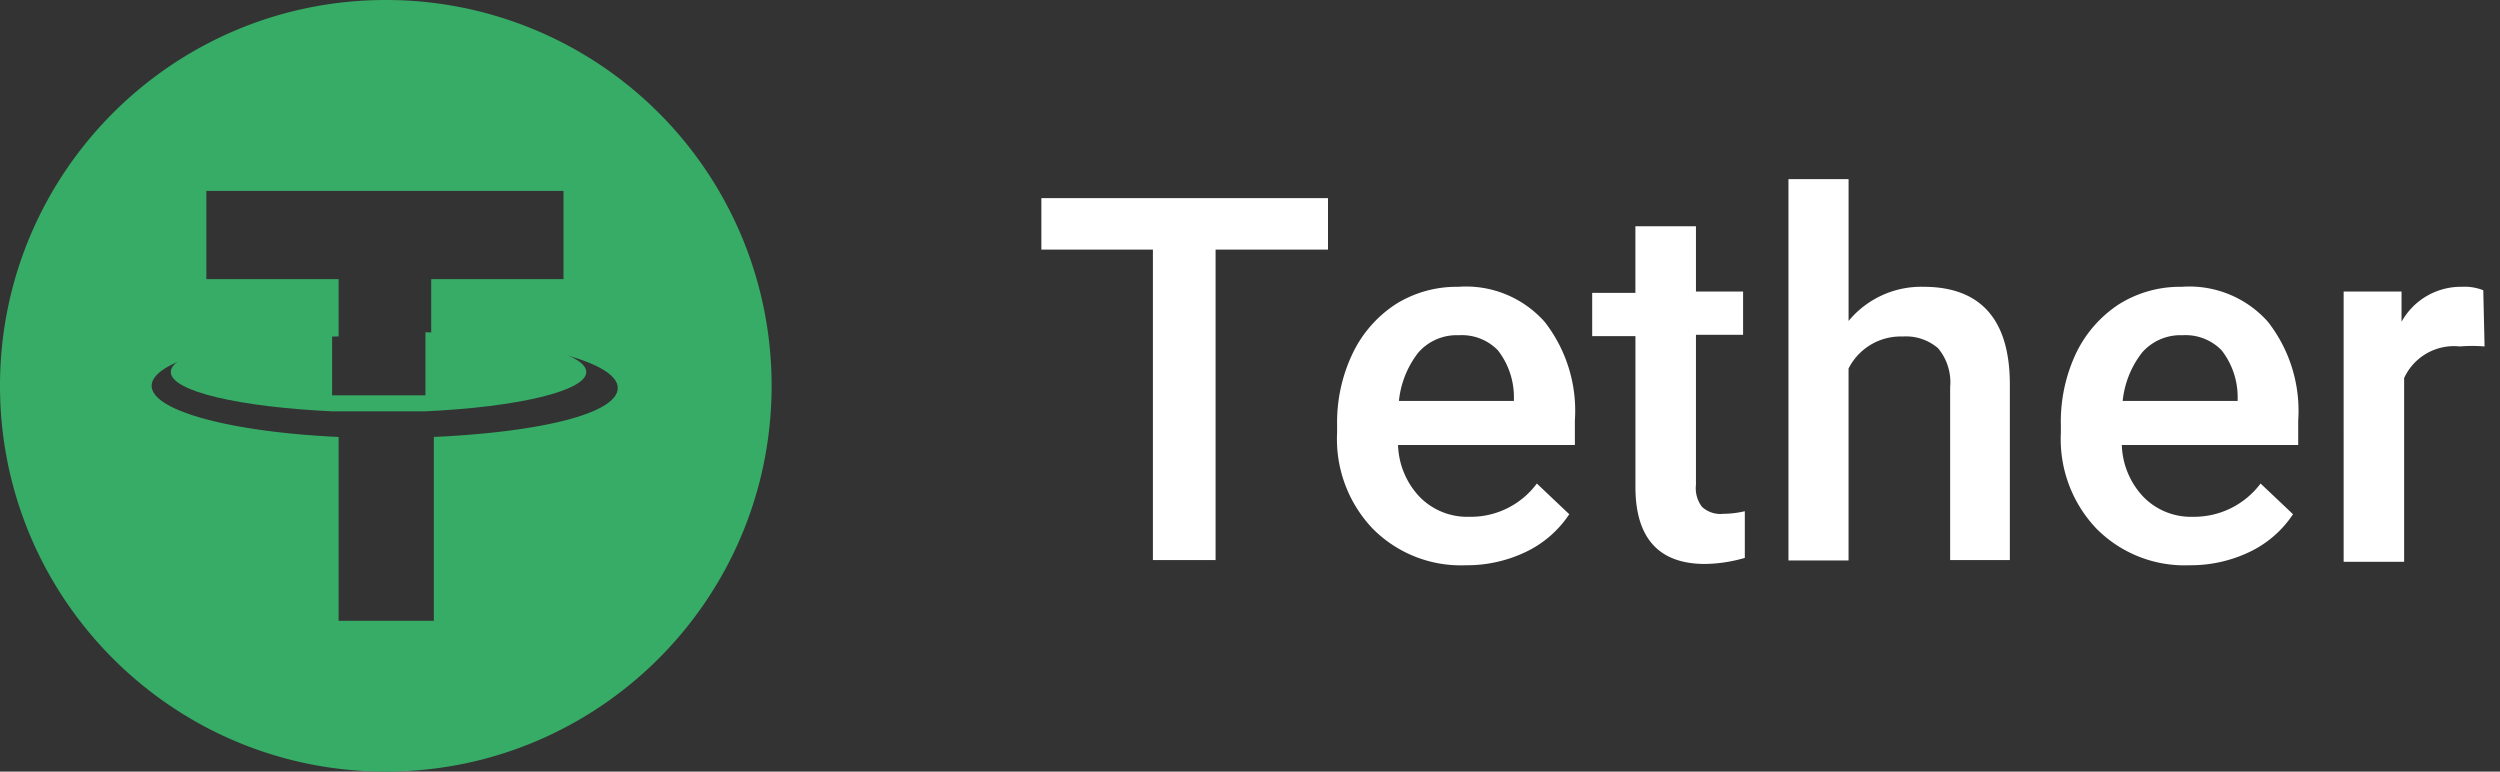
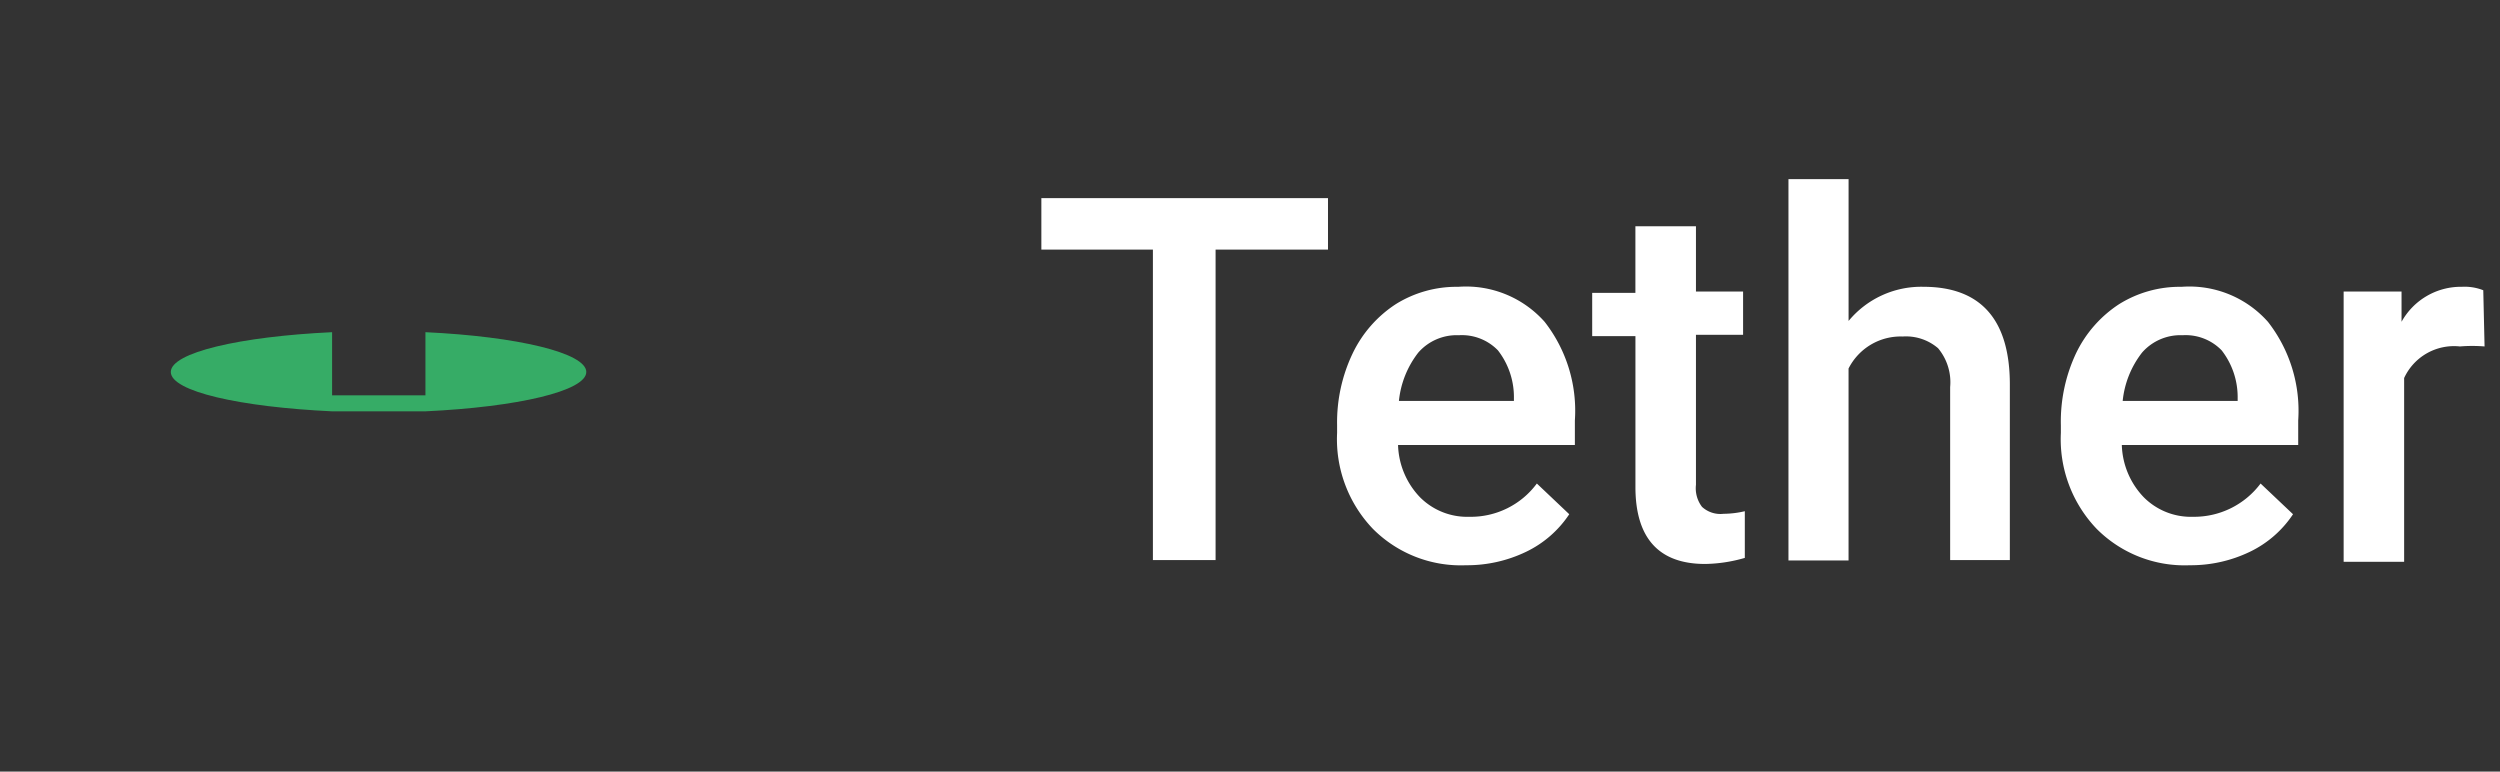
<svg xmlns="http://www.w3.org/2000/svg" width="81" height="25" fill="none">
  <rect width="100%" height="100%" fill="#333333" stroke="none" />
  <path d="M43.027 8.088h-3.642v10.058h-2.031V8.088H33.74V6.42h9.287v1.667zM47.496 18.314a4.02 4.02 0 0 1-3.012-1.177 4.202 4.202 0 0 1-1.162-3.11v-.252c-.014-.804.158-1.6.504-2.325a3.922 3.922 0 0 1 1.4-1.597 3.713 3.713 0 0 1 2.018-.56c1.06-.08 2.096.34 2.802 1.134a4.679 4.679 0 0 1 .98 3.194v.798h-5.729a2.55 2.55 0 0 0 .714 1.695c.423.422 1 .65 1.597.63a2.661 2.661 0 0 0 2.186-1.078l1.05.995a3.488 3.488 0 0 1-1.4 1.218 4.413 4.413 0 0 1-1.948.435zm-.238-7.453a1.653 1.653 0 0 0-1.303.56 3.04 3.04 0 0 0-.63 1.57h3.726v-.155a2.466 2.466 0 0 0-.518-1.484 1.625 1.625 0 0 0-1.275-.49zM54.949 7.331v2.115h1.527v1.401h-1.527v4.861a.995.995 0 0 0 .196.714c.19.174.445.255.7.225.232-.002.462-.03.687-.084v1.513c-.419.123-.852.19-1.289.196-1.499 0-2.255-.84-2.255-2.494V10.89h-1.401v-1.4h1.4V7.33h1.962zM59.894 10.399a3.054 3.054 0 0 1 2.423-1.107c1.849 0 2.802 1.05 2.802 3.166v5.688h-1.934v-5.604c.042-.455-.099-.909-.392-1.26a1.597 1.597 0 0 0-1.148-.379 1.891 1.891 0 0 0-1.752 1.037v6.22h-1.947V5.804h1.948V10.4zM70.946 18.314a4.02 4.02 0 0 1-3.012-1.177 4.202 4.202 0 0 1-1.162-3.11v-.252a5.197 5.197 0 0 1 .49-2.325 3.922 3.922 0 0 1 1.4-1.597 3.713 3.713 0 0 1 2.018-.56c1.06-.08 2.096.34 2.801 1.134a4.679 4.679 0 0 1 .981 3.194v.798h-5.715a2.55 2.55 0 0 0 .714 1.695c.422.422 1 .65 1.597.63a2.69 2.69 0 0 0 2.185-1.078l1.051.995a3.488 3.488 0 0 1-1.4 1.218 4.413 4.413 0 0 1-1.948.435zm-.238-7.453a1.653 1.653 0 0 0-1.303.56 3.04 3.04 0 0 0-.63 1.57H72.5v-.155a2.466 2.466 0 0 0-.518-1.484 1.625 1.625 0 0 0-1.275-.49zM80.5 11.225a4.883 4.883 0 0 0-.799 0 1.779 1.779 0 0 0-1.807 1.023v5.954h-1.96V9.446h1.876v.98a2.2 2.2 0 0 1 1.961-1.134c.235-.012.469.026.687.112l.042 1.821z" fill="#fff" />
  <path d="M13.784 10.763v2.045H10.76v-2.045c-2.984.14-5.226.659-5.226 1.289 0 .63 2.242 1.135 5.225 1.275h3.027c2.983-.14 5.21-.659 5.21-1.275 0-.616-2.227-1.149-5.21-1.289z" fill="#36AC66" />
-   <path d="M12.5 0C5.596 0 0 5.596 0 12.5S5.596 25 12.5 25 25 19.404 25 12.5A12.486 12.486 0 0 0 12.5 0zm1.557 14.157v5.957h-3.086v-5.957C7.514 14 4.914 13.314 4.914 12.5c0-.814 2.6-1.514 6.057-1.6V9.043H6.686V6.186h11.571v2.857h-4.286V10.9c3.443.171 6.043.843 6.043 1.671 0 .829-2.514 1.429-5.957 1.586z" fill="#36AC66" />
</svg>